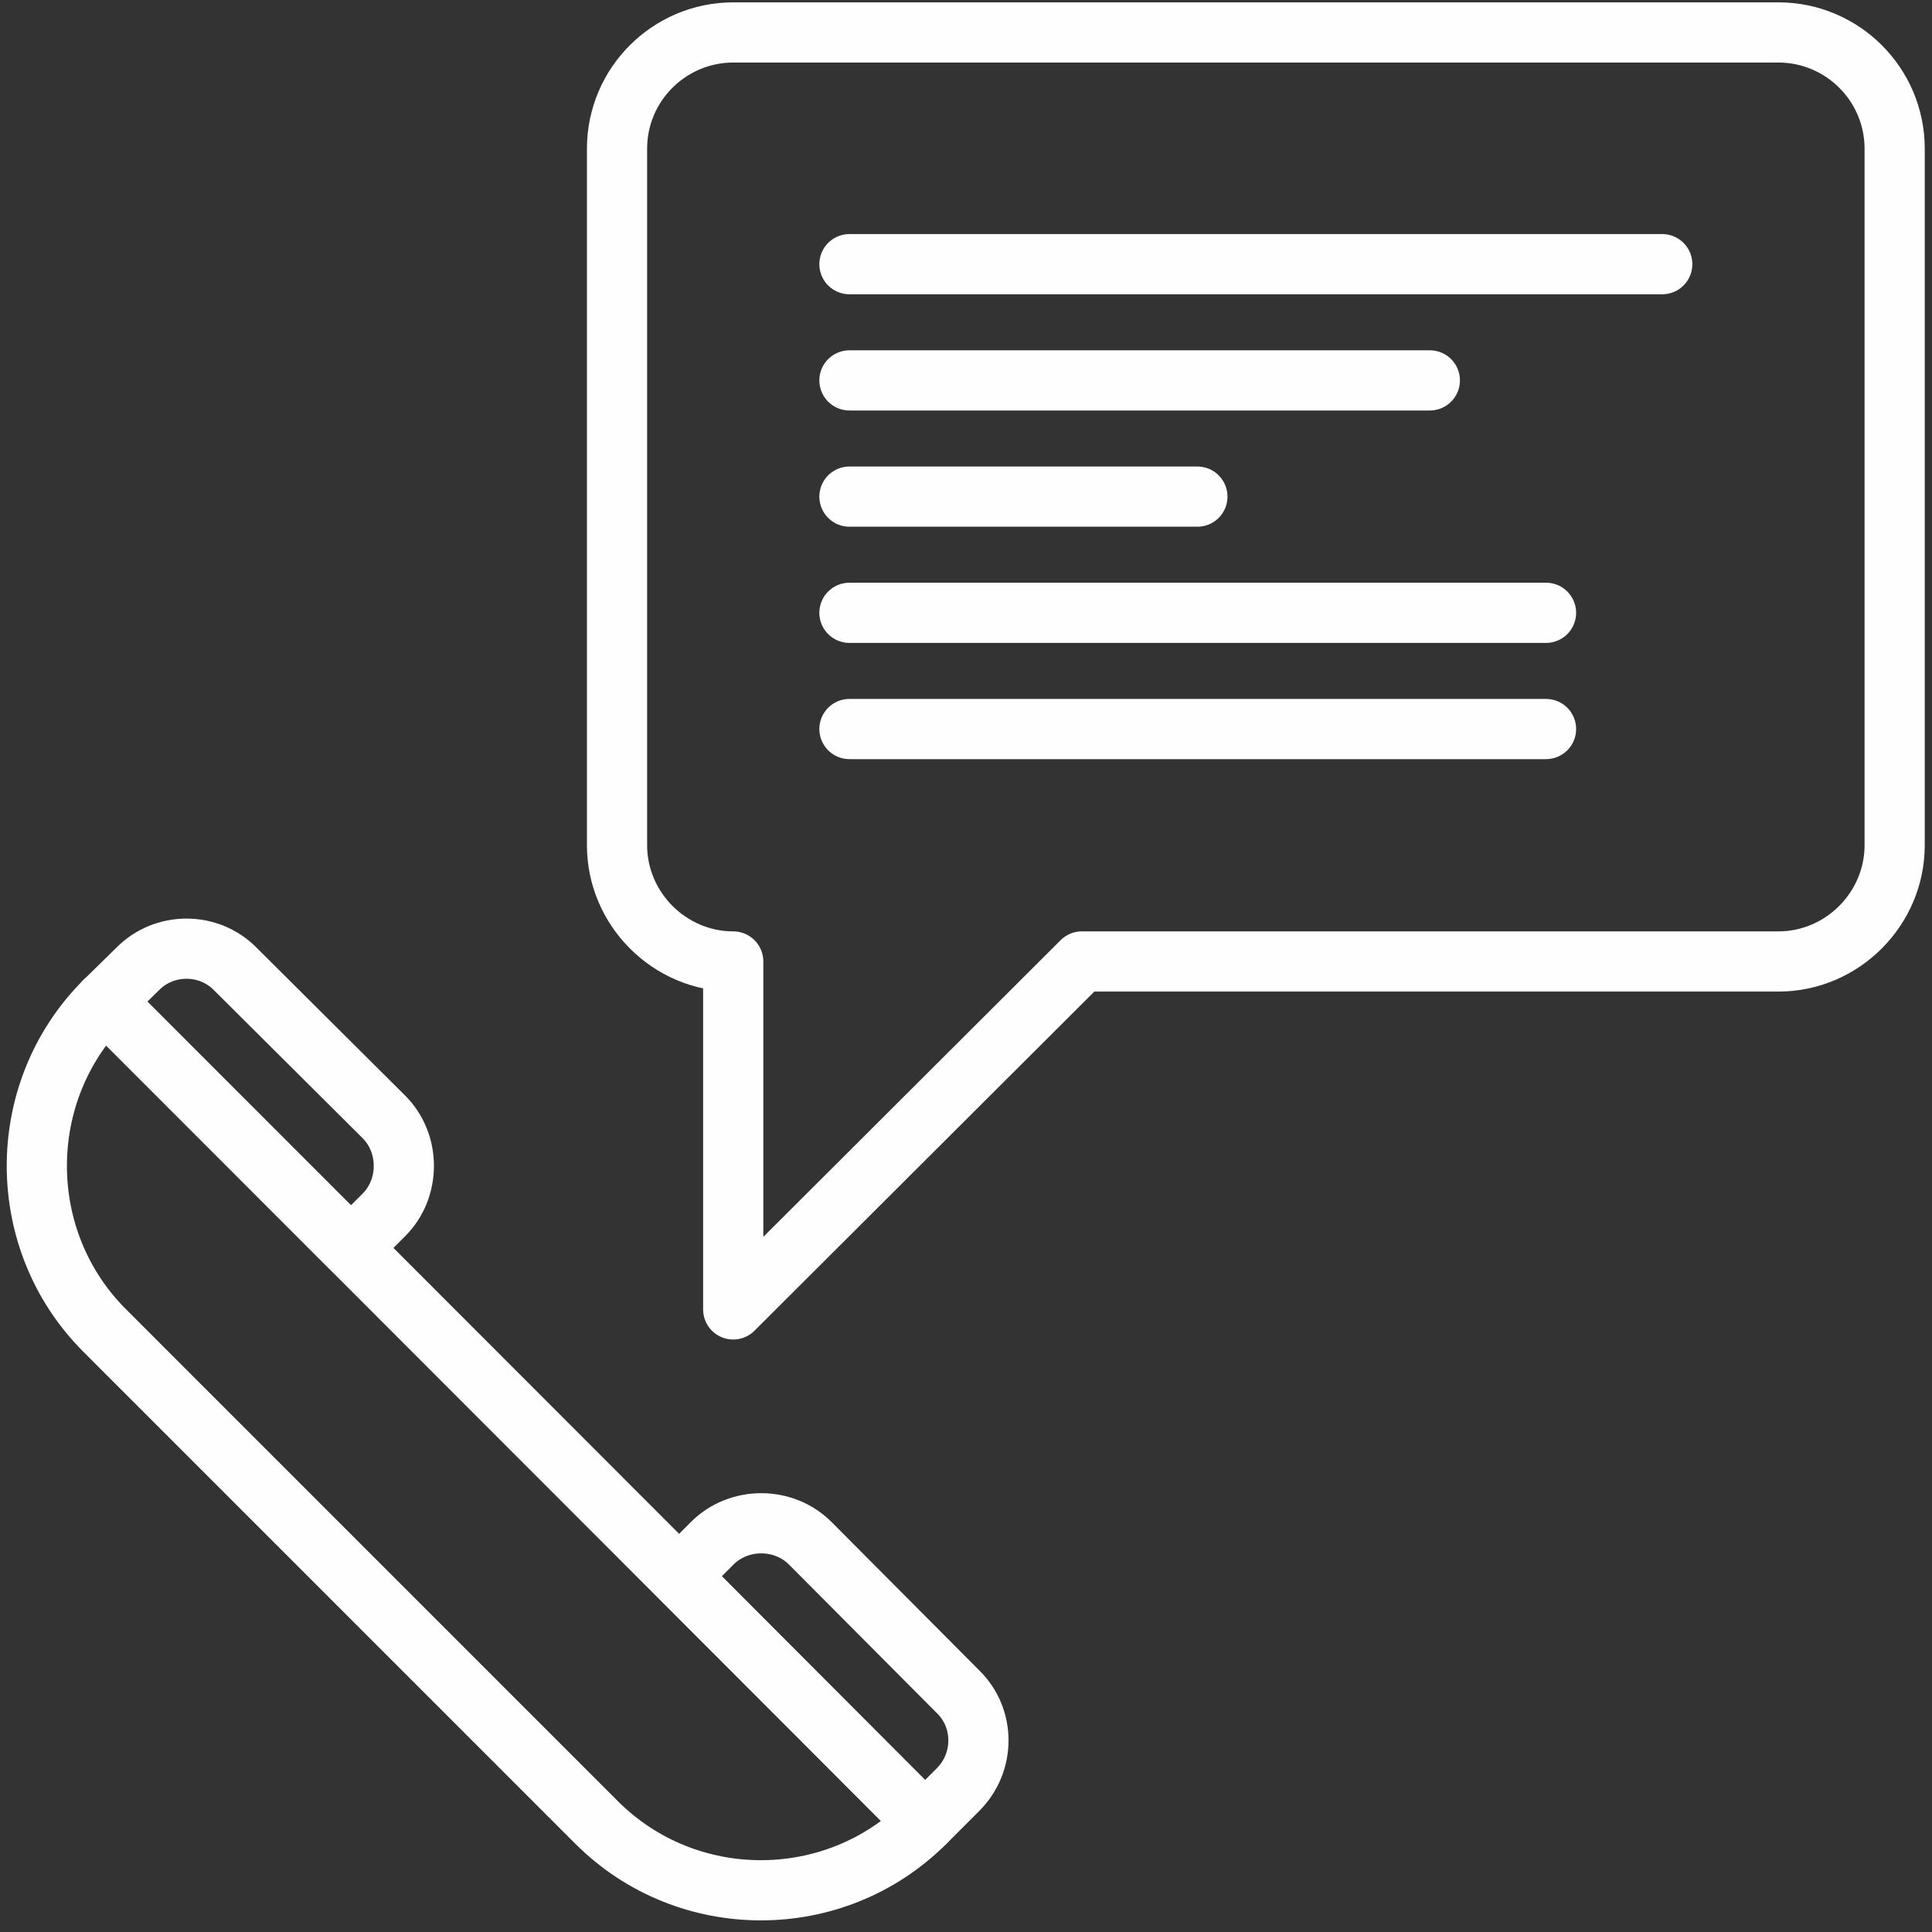
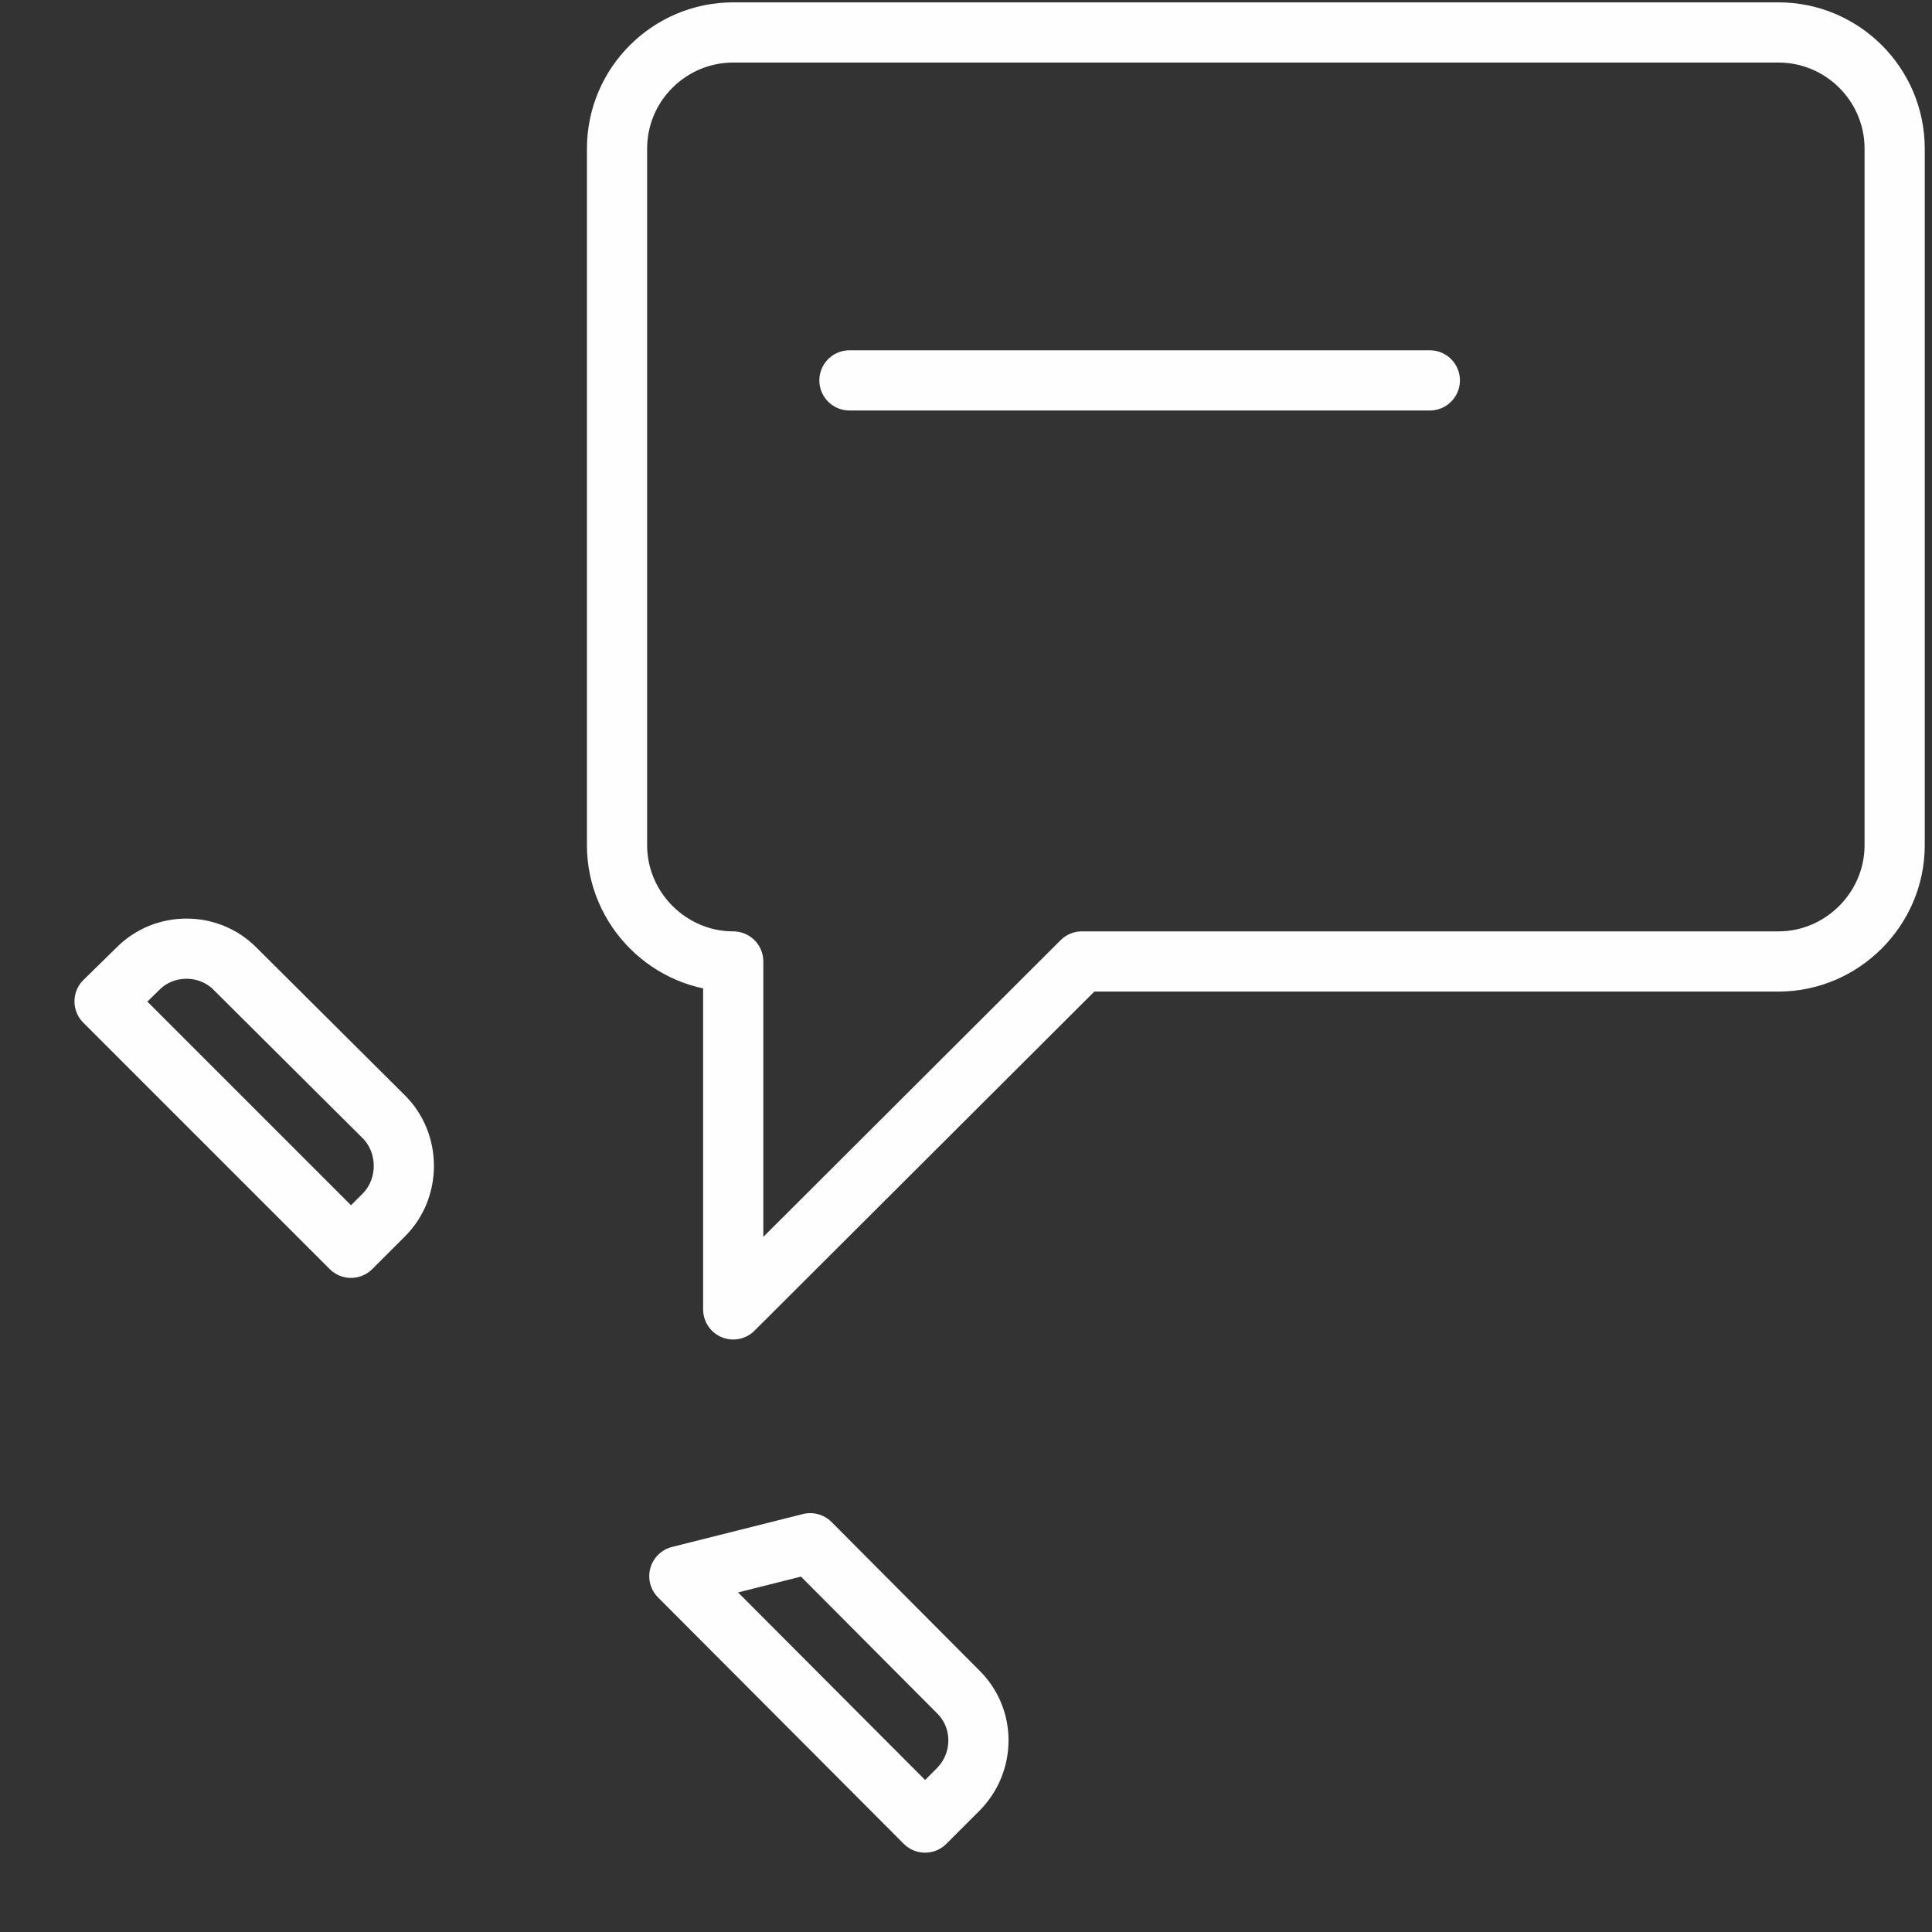
<svg xmlns="http://www.w3.org/2000/svg" width="64" height="64" viewBox="0 0 64 64" fill="none">
  <rect x="0" y="0" width="64" height="64" fill="#333333" stroke="none" />
  <path fill-rule="evenodd" clip-rule="evenodd" d="M24.289 1.075H58.914C61.024 1.075 62.763 2.791 62.763 4.925V28C62.763 30.11 61.024 31.85 58.914 31.85H35.839L24.289 43.376V31.85C22.179 31.85 20.44 30.11 20.44 28V4.925C20.44 2.791 22.179 1.075 24.289 1.075Z" stroke="#FEFEFE" stroke-width="1.994" stroke-miterlimit="22.926" stroke-linecap="round" stroke-linejoin="round" />
-   <path fill-rule="evenodd" clip-rule="evenodd" d="M31.734 56.038L26.84 51.122C25.959 50.24 24.475 50.24 23.594 51.122L22.504 52.212L30.644 60.375L31.734 59.285C32.638 58.38 32.638 56.919 31.734 56.038Z" stroke="#FEFEFE" stroke-width="1.994" stroke-miterlimit="22.926" stroke-linecap="round" stroke-linejoin="round" />
-   <path fill-rule="evenodd" clip-rule="evenodd" d="M30.644 60.375L3.464 33.172C0.472 36.163 0.472 41.08 3.464 44.071L19.767 60.375C22.759 63.366 27.652 63.366 30.644 60.375Z" stroke="#FEFEFE" stroke-width="1.994" stroke-miterlimit="22.926" stroke-linecap="round" stroke-linejoin="round" />
+   <path fill-rule="evenodd" clip-rule="evenodd" d="M31.734 56.038L26.84 51.122L22.504 52.212L30.644 60.375L31.734 59.285C32.638 58.38 32.638 56.919 31.734 56.038Z" stroke="#FEFEFE" stroke-width="1.994" stroke-miterlimit="22.926" stroke-linecap="round" stroke-linejoin="round" />
  <path fill-rule="evenodd" clip-rule="evenodd" d="M7.801 32.105L12.717 36.998C13.598 37.879 13.598 39.364 12.717 40.245L11.627 41.335L3.464 33.172L4.554 32.105C5.435 31.2 6.919 31.2 7.801 32.105Z" stroke="#FEFEFE" stroke-width="1.994" stroke-miterlimit="22.926" stroke-linecap="round" stroke-linejoin="round" />
-   <path d="M28.139 8.751H55.064" stroke="#FEFEFE" stroke-width="1.994" stroke-miterlimit="22.926" stroke-linecap="round" stroke-linejoin="round" />
  <path d="M28.139 12.601H47.365" stroke="#FEFEFE" stroke-width="1.994" stroke-miterlimit="22.926" stroke-linecap="round" stroke-linejoin="round" />
-   <path d="M28.139 16.451H39.665" stroke="#FEFEFE" stroke-width="1.994" stroke-miterlimit="22.926" stroke-linecap="round" stroke-linejoin="round" />
-   <path d="M28.139 20.3H51.214" stroke="#FEFEFE" stroke-width="1.994" stroke-miterlimit="22.926" stroke-linecap="round" stroke-linejoin="round" />
-   <path d="M51.214 24.15H28.139" stroke="#FEFEFE" stroke-width="1.994" stroke-miterlimit="22.926" stroke-linecap="round" stroke-linejoin="round" />
</svg>